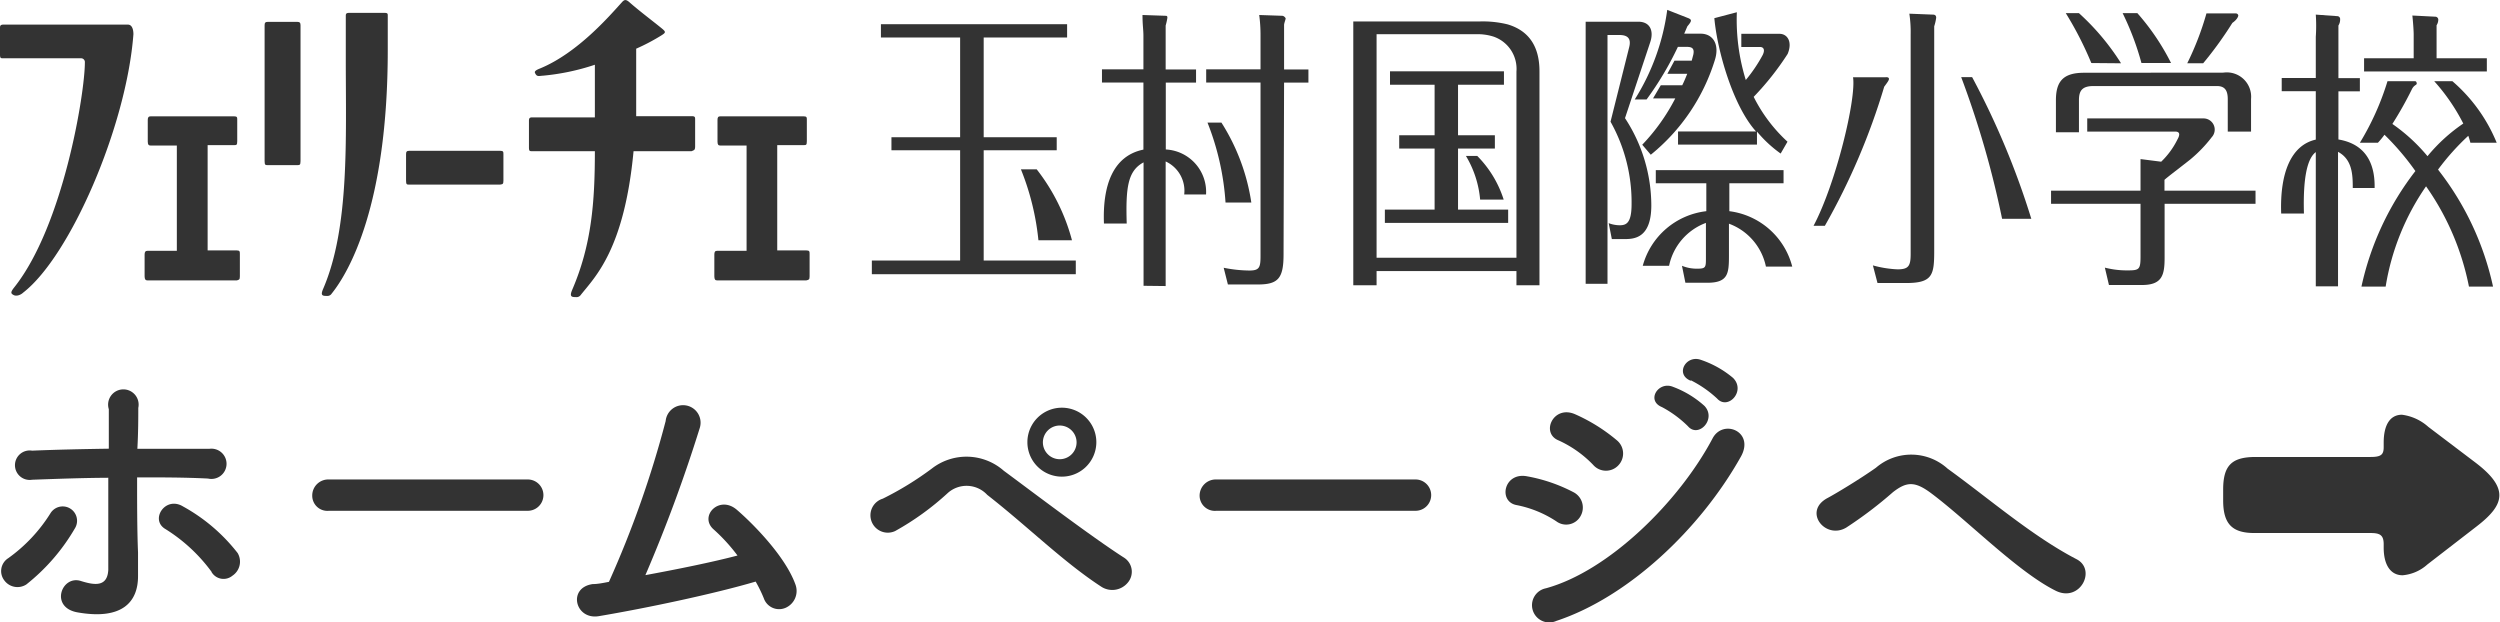
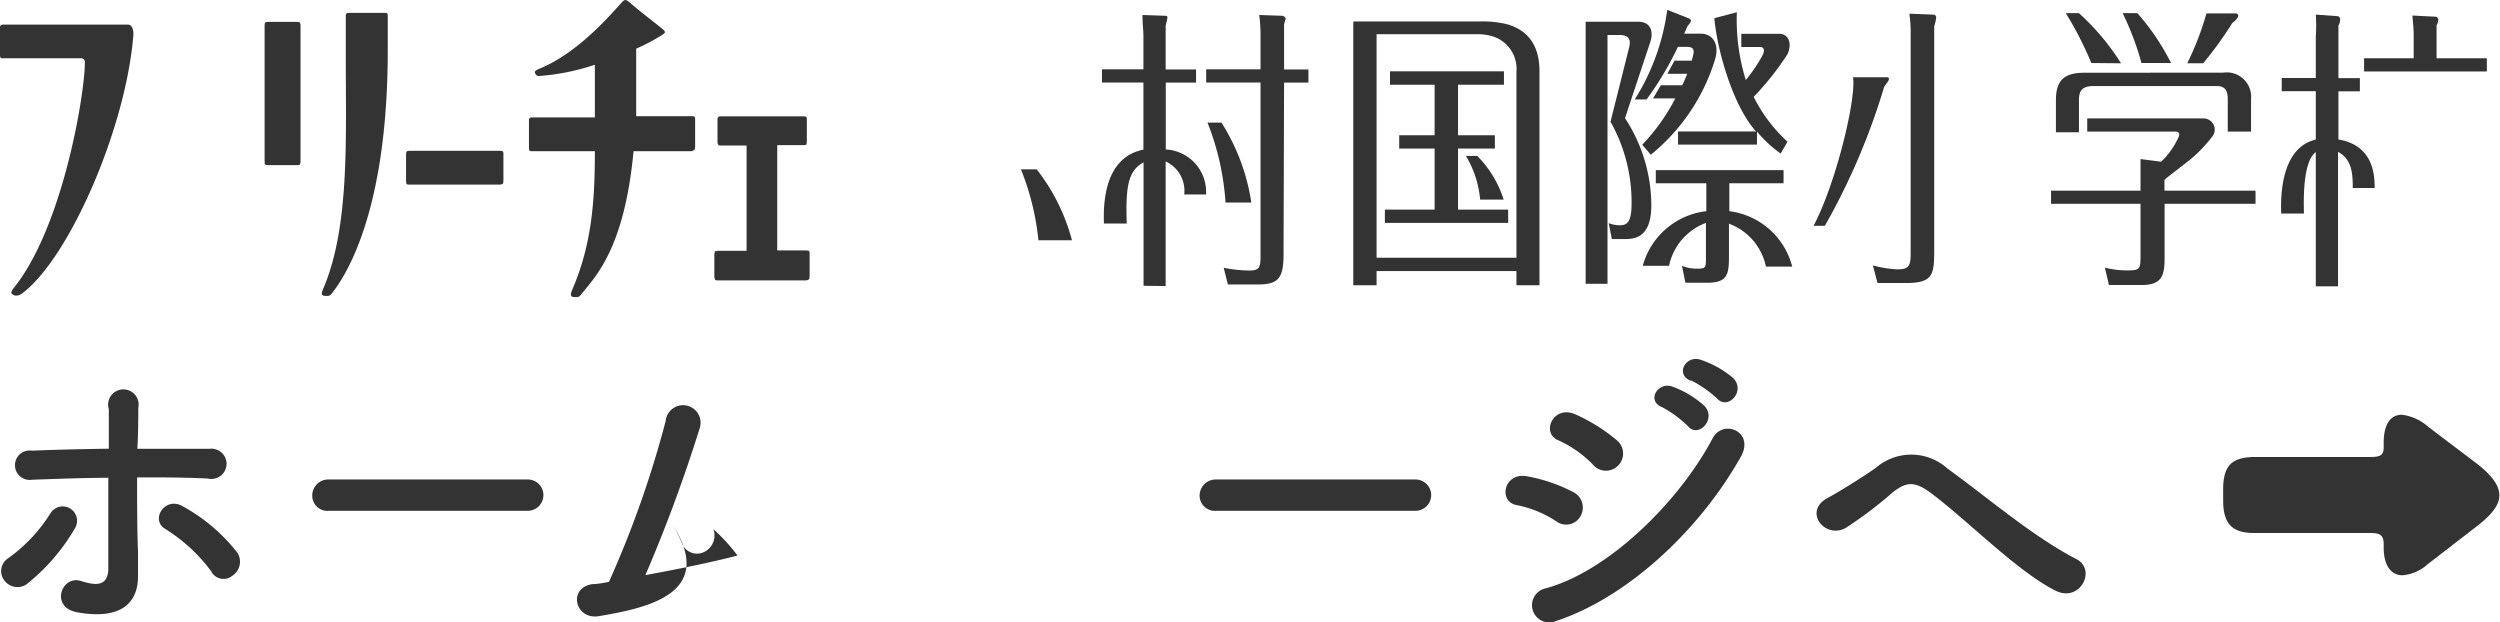
<svg xmlns="http://www.w3.org/2000/svg" width="190" height="47.28" viewBox="0 0 190 47.28">
  <defs>
    <style>
      .a {
        fill: #333;
      }
    </style>
  </defs>
  <title>label-elementary-homepage-mb</title>
  <g>
    <g>
      <path class="a" d="M.32,44.1a1.16,1.16,0,0,1,.31-1.68A12,12,0,0,0,3.84,39a1.09,1.09,0,1,1,1.85,1.16A15.13,15.13,0,0,1,2,44.42,1.24,1.24,0,0,1,.32,44.1Zm2.12-7.64a1.12,1.12,0,1,1,0-2.21c1.91-.08,3.88-.12,5.83-.15,0-1.28,0-2.36,0-3A1.16,1.16,0,1,1,10.51,31c0,.75,0,1.85-.07,3.11,1.86,0,3.69,0,5.47,0a1.15,1.15,0,1,1-.1,2.26c-1.78-.09-3.59-.09-5.39-.09,0,2,0,4,.07,5.71,0,.77,0,1.13,0,1.81,0,1.9-1.15,3.35-4.6,2.74-2.14-.38-1.2-2.87.27-2.38,1,.31,2,.48,2.07-.85,0-1.71,0-4.48,0-7C6.32,36.32,4.37,36.39,2.44,36.46Zm13.64,7a12.6,12.6,0,0,0-3.52-3.26c-1.18-.7,0-2.53,1.35-1.71a13.51,13.51,0,0,1,4.15,3.54,1.28,1.28,0,0,1-.39,1.72A1.06,1.06,0,0,1,16.08,43.48Z" />
      <path class="a" d="M25,38.82a1.15,1.15,0,0,1-1.27-1.15A1.22,1.22,0,0,1,25,36.44H40.11a1.19,1.19,0,1,1,0,2.38Z" />
-       <path class="a" d="M45.5,46.83c-1.8.29-2.38-2.17-.45-2.44.38,0,.82-.09,1.23-.17A77.85,77.85,0,0,0,50.59,32a1.33,1.33,0,1,1,2.6.5,114.84,114.84,0,0,1-4.14,11.21c2.5-.46,5.15-1,7-1.49a13.52,13.52,0,0,0-1.83-2c-1.11-1,.46-2.65,1.81-1.45,1.16,1,3.66,3.5,4.43,5.67a1.4,1.4,0,0,1-.77,1.76,1.23,1.23,0,0,1-1.64-.73,10.55,10.55,0,0,0-.62-1.27C54.35,45.11,49.24,46.2,45.5,46.83Z" />
-       <path class="a" d="M83.73,44.61c-2.9-1.88-5.6-4.58-8.7-7a2.14,2.14,0,0,0-3-.14,20.83,20.83,0,0,1-4,2.89,1.32,1.32,0,1,1-.94-2.46,24.19,24.19,0,0,0,3.73-2.29,4.29,4.29,0,0,1,5.47.17c1.93,1.42,6.63,5,9.18,6.63a1.27,1.27,0,0,1,.25,1.86A1.53,1.53,0,0,1,83.73,44.61Zm-3.19-8.39a2.62,2.62,0,0,1,0-5.23,2.62,2.62,0,1,1,0,5.23Zm0-3.88a1.28,1.28,0,1,0,1.28,1.28A1.28,1.28,0,0,0,80.54,32.34Z" />
+       <path class="a" d="M45.5,46.83c-1.8.29-2.38-2.17-.45-2.44.38,0,.82-.09,1.23-.17A77.85,77.85,0,0,0,50.59,32a1.33,1.33,0,1,1,2.6.5,114.84,114.84,0,0,1-4.14,11.21c2.5-.46,5.15-1,7-1.49a13.52,13.52,0,0,0-1.83-2a1.4,1.4,0,0,1-.77,1.76,1.23,1.23,0,0,1-1.64-.73,10.55,10.55,0,0,0-.62-1.27C54.35,45.11,49.24,46.2,45.5,46.83Z" />
      <path class="a" d="M92.45,38.82a1.16,1.16,0,0,1-1.28-1.15,1.23,1.23,0,0,1,1.28-1.23h15.13a1.19,1.19,0,1,1,0,2.38Z" />
      <path class="a" d="M118.28,39.62a8.43,8.43,0,0,0-3-1.23c-1.44-.24-1-2.53.78-2.19a12.27,12.27,0,0,1,3.51,1.2,1.31,1.31,0,0,1,.56,1.81A1.25,1.25,0,0,1,118.28,39.62Zm0,7.57a1.31,1.31,0,1,1-.79-2.48c4.79-1.31,10.14-6.61,12.67-11.4.8-1.5,3.21-.51,2.15,1.39C129.22,40.22,123.75,45.38,118.28,47.19Zm2.8-11.86a8.54,8.54,0,0,0-2.63-1.86c-1.37-.55-.41-2.69,1.23-2a13.22,13.22,0,0,1,3.21,2,1.3,1.3,0,0,1,.12,1.88A1.29,1.29,0,0,1,121.08,35.33Zm5.23-4.39c-1.23-.5-.27-2,.84-1.54a7.44,7.44,0,0,1,2.39,1.45c.94,1-.46,2.48-1.26,1.54A8.43,8.43,0,0,0,126.31,30.94Zm2.19-2c-1.23-.49-.36-2,.77-1.59a7.53,7.53,0,0,1,2.44,1.37c1,1-.39,2.48-1.21,1.57A8.57,8.57,0,0,0,128.5,28.9Z" />
      <path class="a" d="M146.72,37.45c-1.21-.89-1.83-.84-2.85-.05a31.13,31.13,0,0,1-3.56,2.7c-1.59.94-3.33-1.25-1.4-2.26.6-.32,2.43-1.42,3.66-2.29a4.11,4.11,0,0,1,5.45.07c3.08,2.22,6.43,5.13,9.78,6.87,1.57.79.29,3.32-1.56,2.41C153.32,43.45,149.51,39.52,146.72,37.45Z" />
      <path class="a" d="M184.48,42.9a3.22,3.22,0,0,1-1.88.82c-.94,0-1.44-.82-1.44-2.1v-.26c0-.7-.29-.85-1-.85h-8.82c-1.66,0-2.38-.65-2.38-2.48v-.82c0-1.86.67-2.48,2.48-2.48h8.72c.8,0,1-.17,1-.75v-.34c0-1.37.5-2.12,1.39-2.12a3.72,3.72,0,0,1,2,.92l3.59,2.72c1.21.92,1.81,1.71,1.81,2.48s-.6,1.5-1.73,2.37Z" />
    </g>
    <g>
      <path class="a" d="M.25,4.43H6.19a.29.29,0,0,1,.26.32c0,2.34-1.64,12.39-5.36,17.08-.3.38-.28.47-.06.59s.54,0,.73-.18C5.33,19.48,9.61,9.61,10.14,2.6c0-.35-.1-.73-.42-.73H.26C0,1.87,0,2,0,2.14v2C0,4.43.06,4.43.25,4.43Z" />
      <path class="a" d="M38.26,13.73v-2c0-.19,0-.27-.26-.27H31.11c-.21,0-.25.08-.25.27v2c0,.3.06.3.25.3H38C38.2,14,38.26,14,38.26,13.73Z" />
      <path class="a" d="M52.83,11.1v-2c0-.19,0-.27-.26-.27H48.35c0-.83,0-1.71,0-2.66,0-.55,0-1.9,0-2.47a15.11,15.11,0,0,0,1.9-1c.32-.2.37-.26.13-.47C50,1.9,48.63.87,47.87.2c-.31-.28-.42-.24-.63,0-.91,1-3.33,3.82-6.19,5-.36.14-.44.24-.39.34.14.32.28.23.63.21a17.37,17.37,0,0,0,3.92-.83c0,.77,0,1.65,0,2,0,.67,0,1.32,0,2H40.45c-.21,0-.25.08-.25.27v2c0,.31.06.3.25.3h4.76c0,3.88-.25,7.11-1.72,10.53-.22.52-.06.56.27.56a.4.4,0,0,0,.39-.18c1.08-1.36,3.3-3.46,4-10.91h4.41C52.77,11.4,52.83,11.41,52.83,11.1Z" />
-       <path class="a" d="M18.23,21V19.31c0-.19,0-.28-.25-.28h-2.2v-8h2c.19,0,.25,0,.25-.3V9.11c0-.19,0-.27-.25-.27H11.46c-.17,0-.23.08-.23.27v1.65c0,.24.08.3.21.3h2v8H11.22c-.17,0-.23.09-.23.28V21c0,.24.08.31.21.31H18C18.17,21.26,18.23,21.26,18.23,21Z" />
      <path class="a" d="M61.53,21V19.31c0-.19,0-.28-.26-.28h-2.2v-8h2c.19,0,.25,0,.25-.3V9.11c0-.19,0-.27-.26-.27H54.75c-.17,0-.22.08-.22.27v1.65c0,.24.07.3.21.3h2v8H54.51c-.17,0-.22.09-.22.28V21c0,.24.07.31.21.31h6.78C61.47,21.26,61.53,21.26,61.53,21Z" />
      <path class="a" d="M20.36,12.55h2.22c.19,0,.26,0,.26-.31V1.93c0-.19-.05-.27-.26-.27H20.37c-.22,0-.26.08-.26.27V12.24C20.11,12.55,20.17,12.55,20.36,12.55Z" />
      <path class="a" d="M24.83,22.49a.39.39,0,0,0,.38-.18c1.31-1.63,4.26-6.71,4.26-18.5,0-.6,0-2.14,0-2.61,0-.15,0-.22-.24-.22h-2.7c-.21,0-.25.07-.25.22,0,.47,0,2.71,0,3.31,0,6.07.29,12.76-1.71,17.42C24.34,22.45,24.49,22.49,24.83,22.49Z" />
      <path class="a" d="M78.79,12.87h-1.2a19.63,19.63,0,0,1,1.33,5.39h2.55A15,15,0,0,0,78.79,12.87Z" />
-       <polygon class="a" points="81.76 19.8 74.76 19.8 74.76 11.42 80.31 11.42 80.31 10.43 74.76 10.43 74.76 2.85 81.1 2.85 81.1 1.84 66.95 1.84 66.95 2.85 72.97 2.85 72.97 10.43 67.75 10.43 67.75 11.42 72.97 11.42 72.97 19.8 66.26 19.8 66.26 20.84 81.76 20.84 81.76 19.8" />
      <path class="a" d="M97.59,6.28h1.85v-1H97.59V1.9c0-.13.12-.43.12-.49s-.14-.21-.26-.21L95.7,1.14a11.51,11.51,0,0,1,.1,1.57V5.27H91.67v1H95.8V19.43c0,.88-.07,1.13-.84,1.13A10.26,10.26,0,0,1,93,20.35l.32,1.27h2.29c1.55,0,1.94-.49,1.94-2.29Z" />
      <path class="a" d="M88.59,21.74V12.27A2.45,2.45,0,0,1,90,14.78h1.66a3.23,3.23,0,0,0-3.06-3.42V6.28H90.9v-1H88.59V1.94a4.66,4.66,0,0,0,.13-.58c0-.09,0-.16-.13-.16l-1.76-.06c0,.8.07,1.07.07,1.61V5.27H83.75v1H86.9v5.1c-2.34.48-3.11,2.76-3,5.62h1.73c-.08-2.73.07-4,1.28-4.65v9.38Z" />
-       <path class="a" d="M149.05,5.86a71.51,71.51,0,0,1,3.11,10.77h2.22a60.56,60.56,0,0,0-4.5-10.77Z" />
      <path class="a" d="M143.56,6c0-.13-.15-.14-.25-.13h-2.48c.26,1.61-1.29,8.06-3,11.29h.86a50.77,50.77,0,0,0,4.51-10.57C143.39,6.33,143.56,6.12,143.56,6Z" />
      <path class="a" d="M147,19.06V2a3.73,3.73,0,0,0,.15-.65c0-.22-.15-.24-.27-.24l-1.77-.07a9.31,9.31,0,0,1,.1,1.59V19.3c0,.92-.16,1.17-1,1.17a8.28,8.28,0,0,1-1.87-.3l.35,1.34h2.17C146.88,21.51,147,20.9,147,19.06Z" />
      <path class="a" d="M164.5,13.67c.13-.14,1.27-1,1.95-1.54a10.39,10.39,0,0,0,1.64-1.7A.85.85,0,0,0,167.48,9h-8.85v1h6.68c.39,0,.37.26.17.61a6,6,0,0,1-1.23,1.68l-1.57-.2v2.4h-6.8v1h6.8v4c0,1-.1,1.06-1,1.06a6.71,6.71,0,0,1-1.71-.21l.31,1.32h2.51c1.55,0,1.72-.77,1.72-2.09V15.49h6.91v-1H164.5Z" />
      <path class="a" d="M162.44,1h-1.12a21,21,0,0,1,1.43,3.79H165A17.73,17.73,0,0,0,162.44,1Z" />
      <path class="a" d="M161.2,4.81A18.19,18.19,0,0,0,158,1h-1a26.34,26.34,0,0,1,1.94,3.79Z" />
      <path class="a" d="M158.38,5.53c-1.61,0-2.13.69-2.13,2.09v2.43H158V7.62c0-.69.21-1.08,1.1-1.08h9.39c.64,0,.82.39.82,1V10h1.77V7.52a1.85,1.85,0,0,0-2.1-2Z" />
      <path class="a" d="M166.23,4.81h1.21a28,28,0,0,0,2.22-3.07c.35-.24.45-.48.45-.57a.19.19,0,0,0-.17-.15h-2.25A22.09,22.09,0,0,1,166.23,4.81Z" />
      <path class="a" d="M189,4.43h-3.82V1.92a.8.8,0,0,0,.13-.42.23.23,0,0,0-.2-.23l-1.77-.09c.08.76.1,1.3.1,1.42V4.43h-3.77v1H189Z" />
      <path class="a" d="M130.33,4.56c.37-1.17-.13-2-1.08-2H128l.24-.56c.17-.2.27-.34.27-.43s-.07-.13-.17-.18L126.71.75a17,17,0,0,1-2.47,6.81h.9a24.29,24.29,0,0,0,2.38-4h.54c.4,0,.76,0,.63.6l-.12.45h-1.31l-.54,1h1.51c-.12.3-.24.59-.38.87h-1.63l-.59,1h1.69A15,15,0,0,1,124.81,11l.65.76A14.92,14.92,0,0,0,130.33,4.56Z" />
      <path class="a" d="M135.24,2.57h-2.9v1h1.42c.22,0,.42.15.21.6a11.4,11.4,0,0,1-1.29,1.91A15.48,15.48,0,0,1,132,.93l-1.71.45c.22,2.47,1.42,6.68,3.17,8.61h-5.93v1h6V10a9.45,9.45,0,0,0,1.8,1.67l.52-.9a11.74,11.74,0,0,1-2.57-3.41,21.19,21.19,0,0,0,2.58-3.26C136.24,3.2,135.86,2.57,135.24,2.57Z" />
      <path class="a" d="M125.5,15.61a12.12,12.12,0,0,0-2-6.63l1.92-5.78c.28-.84,0-1.55-.91-1.55h-4V21.57h1.66V2.66h.9c.65,0,.91.28.75.92l-1.42,5.67A12.5,12.5,0,0,1,124,15.52c0,1.46-.42,1.6-.91,1.6a2.39,2.39,0,0,1-.83-.16l.24,1.21h.92C124.12,18.17,125.5,18.17,125.5,15.61Z" />
      <path class="a" d="M131.43,16.05V13.93h4.12v-1h-9.71v1h3.84v2.12a5.68,5.68,0,0,0-4.83,4.15h2a4.44,4.44,0,0,1,2.8-3.26v2.64c0,.74,0,.84-.67.84a2.94,2.94,0,0,1-1.15-.22l.26,1.29h1.66c1.59,0,1.65-.7,1.65-2.07V17a4.43,4.43,0,0,1,2.81,3.26h2A5.67,5.67,0,0,0,131.43,16.05Z" />
      <path class="a" d="M95.1,15.39a15.6,15.6,0,0,0-2.27-6.07H91.77a20,20,0,0,1,1.37,6.07Z" />
      <path class="a" d="M177.72,10.6V6.94h1.63v-1h-1.63v-4a.85.85,0,0,0,.13-.47.22.22,0,0,0-.18-.24L176,1.11A12.68,12.68,0,0,1,176,2.8V5.93h-2.59v1H176v3.68c-1.87.42-2.74,2.52-2.63,5.62h1.73c-.08-2.7.25-4.19.9-4.67V21.76h1.69V11.54c1.09.58,1.12,1.75,1.12,2.75h1.66C180.5,12.89,180.12,11,177.72,10.6Z" />
-       <path class="a" d="M187.59,10.32a5.34,5.34,0,0,1,.16.53h2a12.31,12.31,0,0,0-3.37-4.68H185a14.88,14.88,0,0,1,2.21,3.22,12.82,12.82,0,0,0-2.72,2.48,13.4,13.4,0,0,0-2.67-2.45,27.7,27.7,0,0,0,1.49-2.65c.18-.35.39-.29.36-.45s-.09-.15-.22-.15h-2a20.47,20.47,0,0,1-2.1,4.68h1.37a6.33,6.33,0,0,0,.5-.61A19.85,19.85,0,0,1,183.57,13a21.94,21.94,0,0,0-4.1,8.78h1.84a18.56,18.56,0,0,1,3.07-7.62,19.91,19.91,0,0,1,3.26,7.62h1.83a21.92,21.92,0,0,0-4.18-8.89A18.38,18.38,0,0,1,187.59,10.32Z" />
      <polygon class="a" points="110.81 11.29 113.61 11.29 113.61 10.28 110.81 10.28 110.81 6.44 114.3 6.44 114.3 5.42 105.64 5.42 105.64 6.44 109.03 6.44 109.03 10.28 106.34 10.28 106.34 11.29 109.03 11.29 109.03 15.93 105.25 15.93 105.25 16.94 114.62 16.94 114.62 15.93 110.81 15.93 110.81 11.29" />
      <path class="a" d="M104.62,20.6h10.63v1.08H117V5.42c0-2-.9-3.12-2.43-3.57a7.89,7.89,0,0,0-2.09-.22h-9.63V21.68h1.77Zm0-18h7.55a4,4,0,0,1,1.33.18,2.59,2.59,0,0,1,1.75,2.66V19.59H104.62Z" />
      <path class="a" d="M112.27,11.85h-.86a7.76,7.76,0,0,1,1.08,3.32h1.79A8.28,8.28,0,0,0,112.27,11.85Z" />
    </g>
  </g>
</svg>